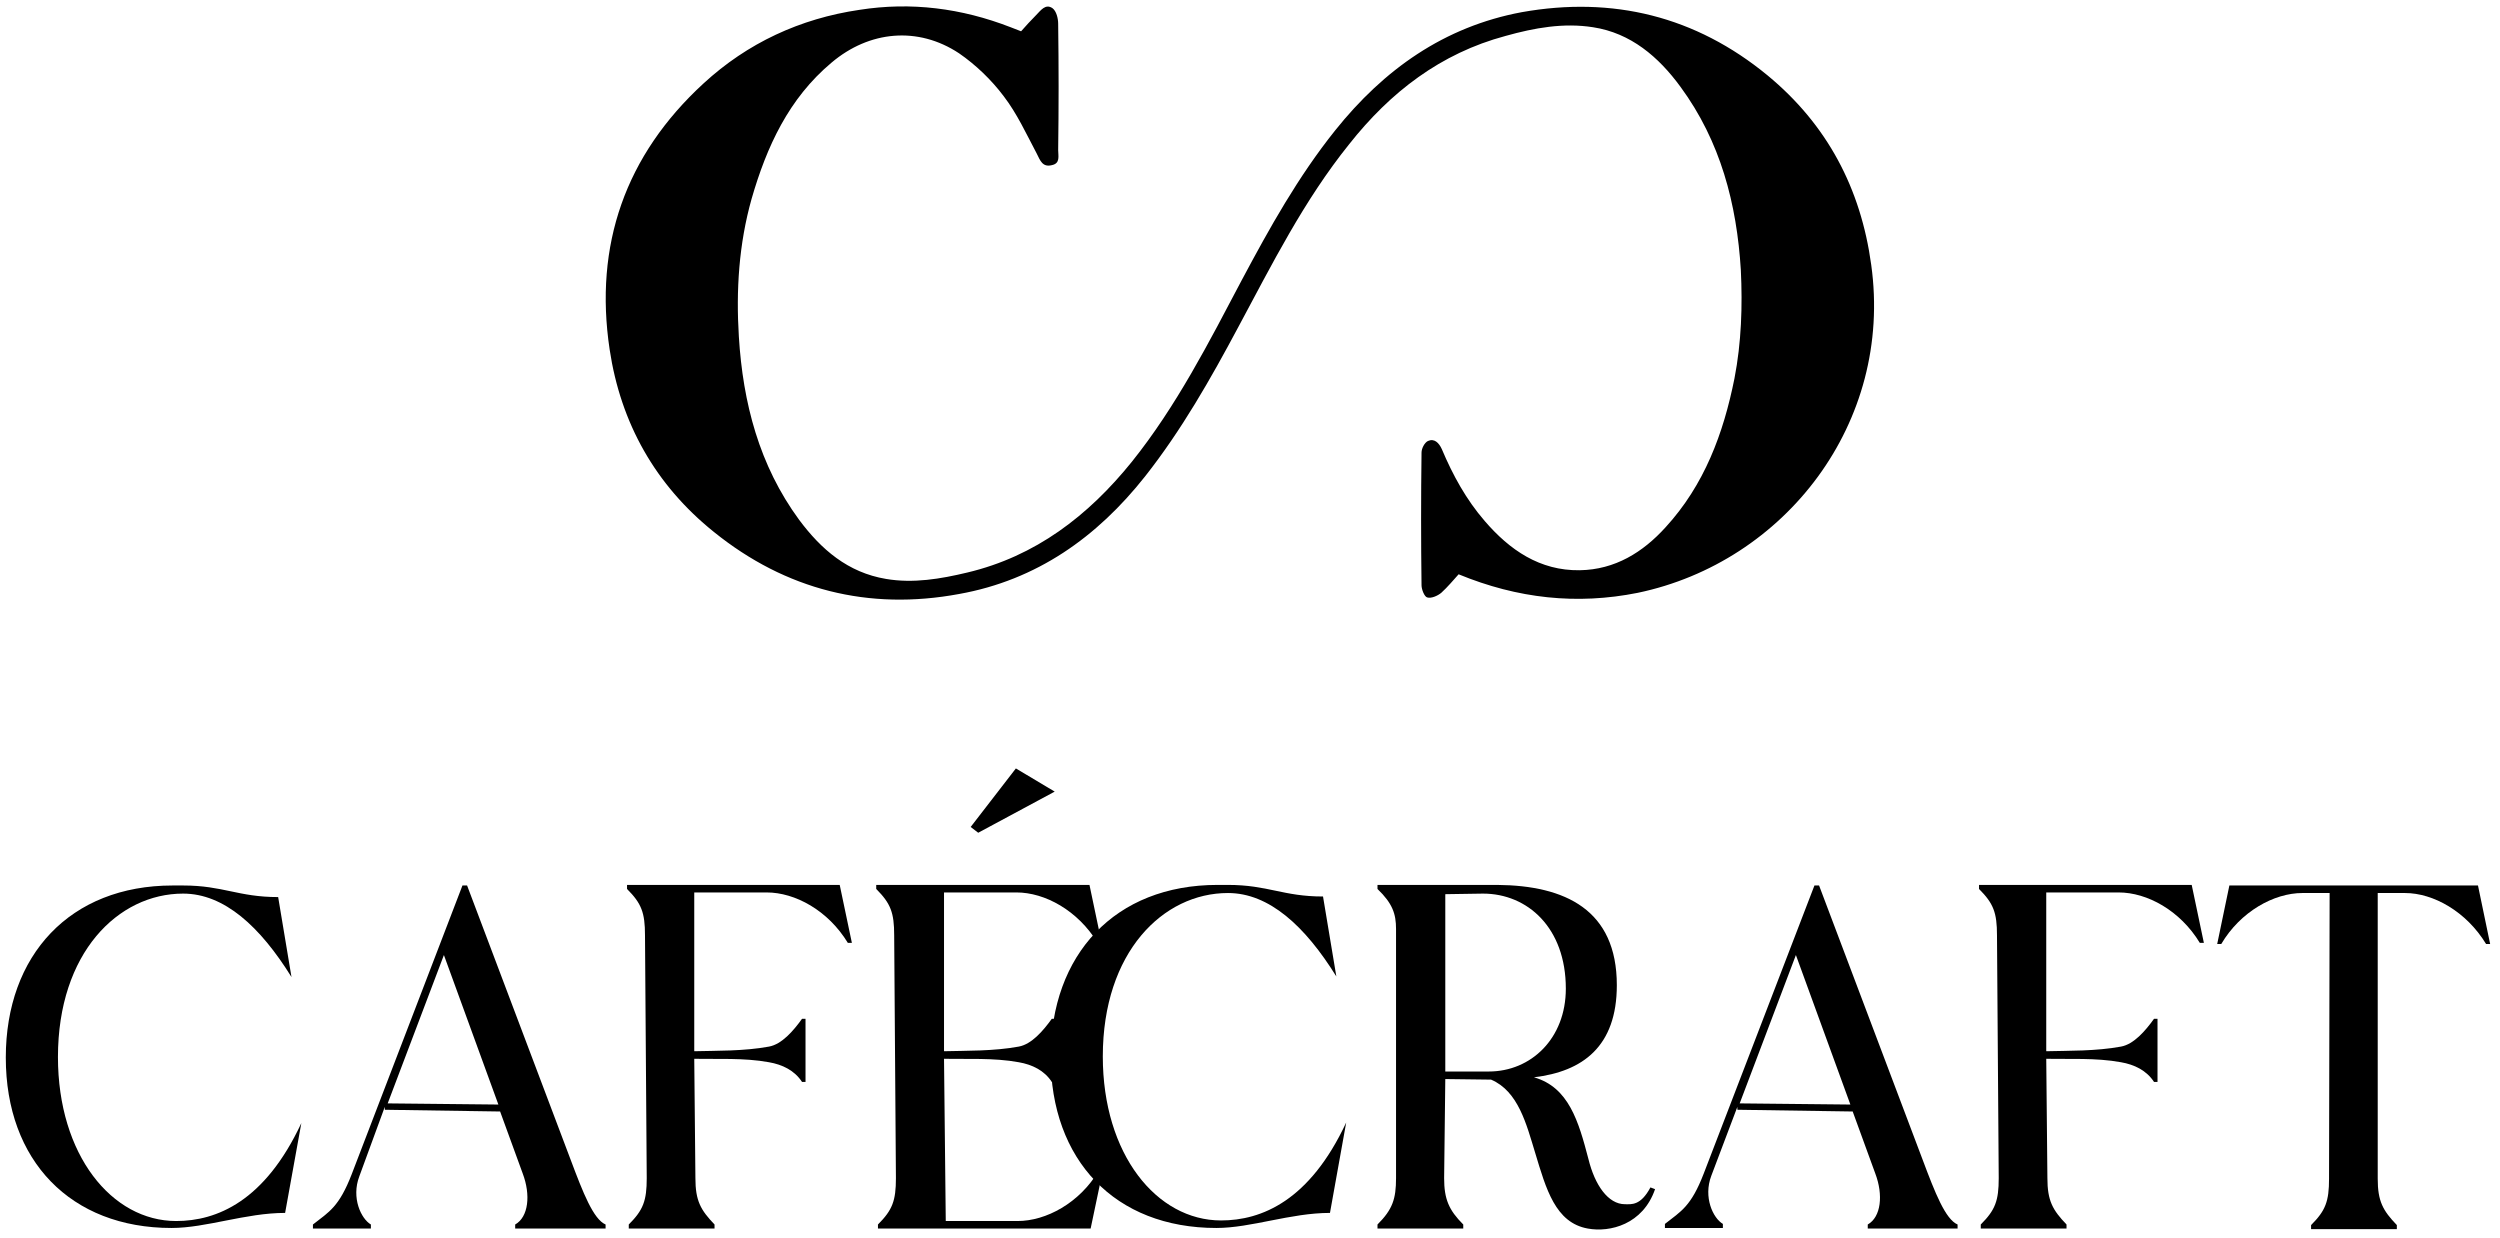
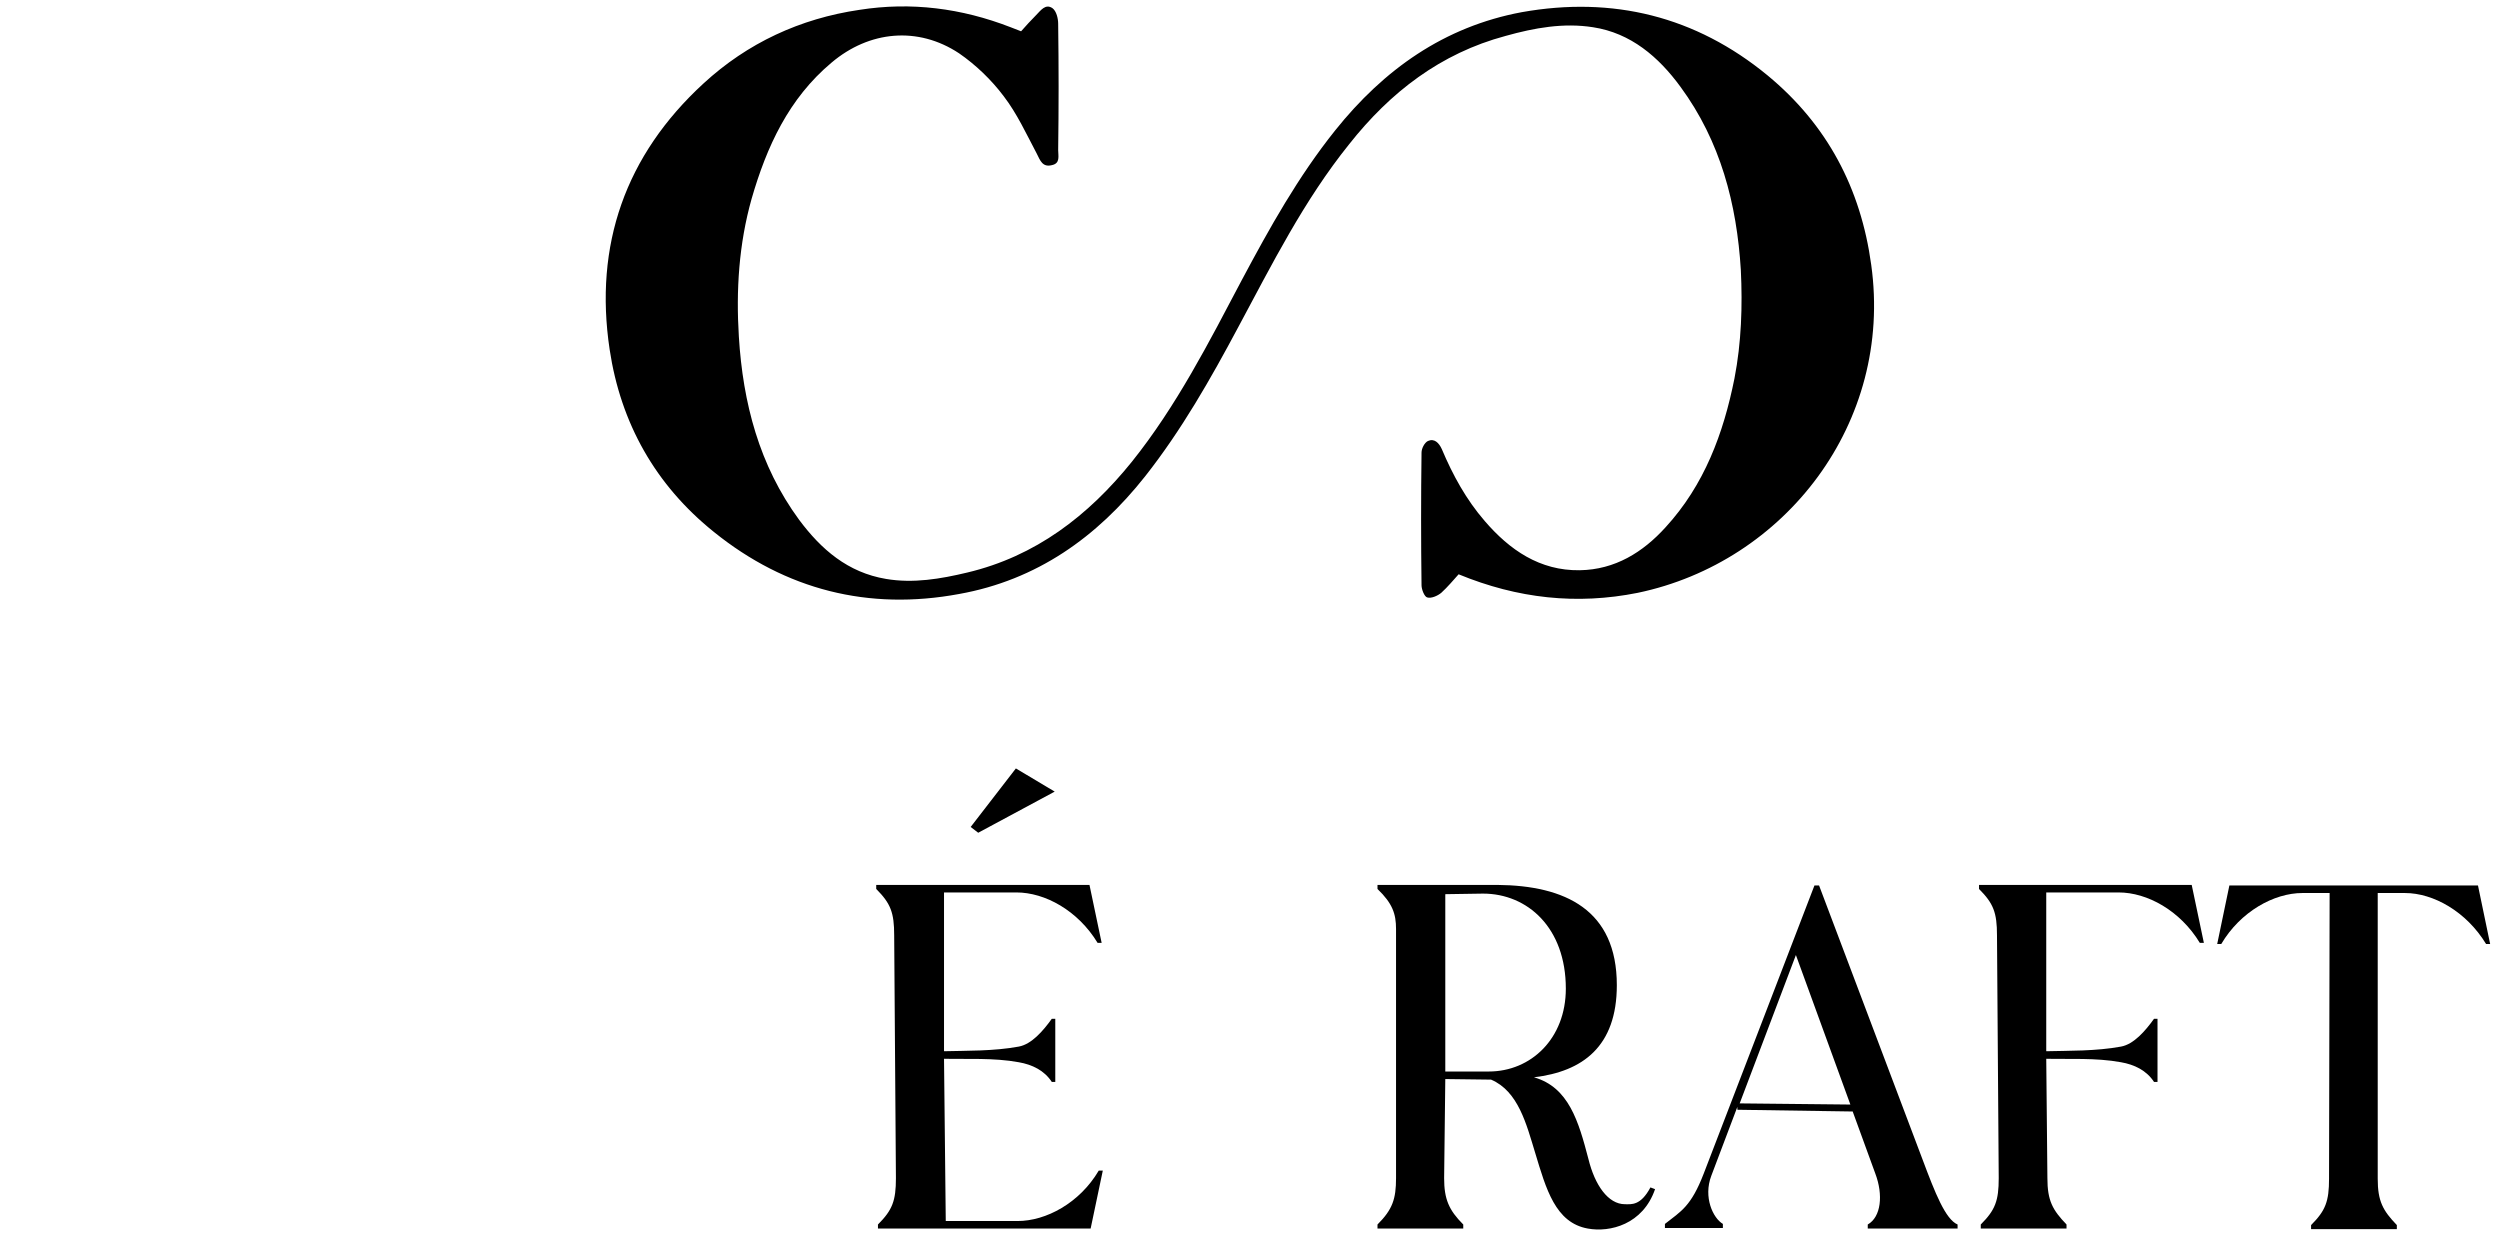
<svg xmlns="http://www.w3.org/2000/svg" xml:space="preserve" style="enable-background:new 0 0 431.4 213.6;" viewBox="0 0 431.4 213.6" y="0px" x="0px" id="Layer_1" version="1.1">
  <g>
    <path d="M251.7,99.1c-0.9,1-1.9,2.2-3,3.2c-0.6,0.5-1.7,1-2.4,0.8c-0.5-0.1-1-1.4-1-2.1c-0.1-7.6-0.1-15.3,0-22.9   c0-0.7,0.5-1.7,1.1-2c1.1-0.5,1.9,0.3,2.4,1.4c1.9,4.5,4.2,8.7,7.4,12.4c4.3,5,9.5,8.6,16.4,8.5c6.1-0.1,10.9-3.1,14.8-7.4   c6.7-7.3,10-16.2,11.9-25.7c1.2-6.2,1.4-12.5,1.1-18.7c-0.7-11.4-3.5-22.2-10.4-31.6c-3.8-5.2-8.6-9.3-15.1-10.3   c-5.1-0.8-10.1,0.1-15.1,1.5c-11.2,3-19.9,9.7-27,18.7c-7.8,9.7-13.3,20.7-19.1,31.5c-4.8,9-9.8,17.8-16.1,25.8   c-8.3,10.5-18.7,17.9-32.1,20.3c-15.6,2.9-29.9-0.7-42.3-10.7c-10.1-8.1-16.1-18.8-18-31.5c-2.7-18,2.7-33.5,16.2-45.9   c7.6-7,16.7-11.2,26.9-12.7c8.9-1.4,17.6-0.3,26.1,3c0.5,0.2,1,0.4,1.8,0.7c0.8-0.9,1.7-1.9,2.6-2.8c0.8-0.8,1.6-2,2.8-1.2   c0.7,0.5,1,1.8,1,2.7c0.1,7.3,0.1,14.5,0,21.8c0,1,0.4,2.3-1.1,2.6c-1.6,0.4-2-0.8-2.6-2c-1.8-3.4-3.4-6.9-5.7-9.9   c-2.1-2.8-4.8-5.4-7.7-7.4c-7.1-4.7-15.5-3.9-22,1.6c-7.4,6.2-11.2,14.5-13.8,23.5c-2.2,7.8-2.7,15.8-2.2,23.8   c0.7,11.4,3.5,22.2,10.4,31.6c3.8,5.1,8.4,9.1,15,10.2c4.7,0.8,9.4,0,14-1.1c11.8-2.8,20.9-9.8,28.4-19.1   c7.7-9.6,13.3-20.6,19-31.4c4.8-9,9.7-17.8,16.1-25.8c8.4-10.5,18.8-17.9,32.2-20.4c15.7-2.8,30,0.7,42.4,10.9   c10.3,8.5,16.1,19.5,17.9,32.7c3.8,27.3-14.9,51.3-40.3,56.6C272.1,104.4,261.9,103.3,251.7,99.1z" />
    <g>
      <g>
-         <path d="M49.2,209.3c-6.8,0-13.6,2.6-19.6,2.6C12.2,211.9,1,200.3,1,182.5c0-17.7,11.1-29.7,28.8-29.7c0,0,0.7,0,1.8,0     c6.9,0,9.5,2,16.4,2l2.3,13.8c-5.4-8.7-11.6-14.4-18.7-14.4c-11.2,0-21.6,10.2-21.6,28.2c0,16.9,9.3,28.3,20.4,28.3     c7,0,15.3-3.4,21.6-16.9L49.2,209.3z" />
-         <path d="M79.8,152.8h0.8l17.9,47.4c2.1,5.6,3.9,10.2,6,11.1v0.7H88.9v-0.7c2.3-1.3,2.7-5.1,1.3-8.8l-3.9-10.7l-19.9-0.3v-0.5     L62,203c-1.4,3.7,0.3,7.3,2,8.3v0.7H54v-0.7c2.8-2.2,4.5-3,6.7-8.7L79.8,152.8z M86,190.6l-9.4-25.8l-9.7,25.6L86,190.6z" />
-         <path d="M120,203.3c0,3.9,0.9,5.5,3.3,8v0.7h-14.8v-0.7c2.5-2.5,3.1-4.1,3.1-8l-0.3-41.9c0-3.9-0.6-5.5-3.1-8v-0.7h36.7l2.1,10     h-0.7c-3.4-5.6-9.1-8.7-14-8.7h-12.5v27.4c3.8-0.1,8.6,0,12.9-0.8c2.2-0.4,4.2-2.7,5.7-4.8h0.6v10.9h-0.6c-1.3-2-3.4-3-5.7-3.4     c-4.3-0.8-9.1-0.5-12.9-0.6L120,203.3z" />
        <path d="M175.6,210.7c4.9,0,10.7-3.1,14-8.7h0.7l-2.1,10h-36.7v-0.7c2.5-2.5,3.1-4.1,3.1-8l-0.3-41.9c0-3.9-0.6-5.5-3.1-8v-0.7     H188l2.1,10h-0.7c-3.4-5.6-9.1-8.7-14-8.7h-12.5v27.4c3.8-0.1,8.6,0,12.9-0.8c2.2-0.4,4.2-2.7,5.7-4.8h0.6v10.9h-0.6     c-1.3-2-3.4-3-5.7-3.4c-4.3-0.8-9.1-0.5-12.9-0.6l0.3,28H175.6z M182,136.6l-13.2,7.1l-1.3-1l7.8-10.1L182,136.6z" />
      </g>
      <g>
-         <path d="M229.5,209.3c-6.8,0-13.6,2.6-19.6,2.6c-17.5,0-28.6-11.7-28.6-29.5c0-17.7,11.1-29.7,28.8-29.7c0,0,0.7,0,1.8,0     c6.9,0,9.5,2,16.4,2l2.3,13.8c-5.4-8.7-11.6-14.4-18.7-14.4c-11.2,0-21.6,10.2-21.6,28.2c0,16.9,9.3,28.3,20.4,28.3     c7,0,15.3-3.4,21.6-16.9L229.5,209.3z" />
        <path d="M279,170c0,10.6-5.9,14.9-14.3,15.9c6,1.7,7.7,7.6,9.4,14.1c1.1,4.5,3.4,7.8,6.3,7.8c1.1,0,2.7,0.3,4.4-2.9l0.8,0.3     c-2.1,6.1-7.8,7.5-11.6,6.8c-5.6-1-7.2-6.8-9.1-13.1c-1.5-4.9-2.9-10.6-7.6-12.6l-7.9-0.1l-0.2,17.1c0,3.6,0.8,5.5,3.3,8v0.7     h-14.8v-0.7c2.6-2.6,3.2-4.4,3.2-8v-43c0-2.6-0.6-4.4-3.2-6.9v-0.7h20.7C270.1,152.8,279,157,279,170z M249.4,184.9h7.5     c7.3,0,13.3-5.7,13.3-14.3c0-10.5-6.6-16.4-14.3-16.4l-6.5,0.1L249.4,184.9z" />
        <path d="M313.1,152.8h0.8l17.9,47.4c2.1,5.6,3.9,10.2,6,11.1v0.7h-15.5v-0.7c2.3-1.3,2.7-5.1,1.3-8.8l-3.9-10.7l-19.9-0.3v-0.5     l-4.5,11.9c-1.4,3.7,0.3,7.3,2,8.3v0.7h-10v-0.7c2.8-2.2,4.5-3,6.7-8.7L313.1,152.8z M319.3,190.6l-9.4-25.8l-9.7,25.6     L319.3,190.6z" />
        <path d="M353.3,203.3c0,3.9,0.9,5.5,3.3,8v0.7h-14.8v-0.7c2.5-2.5,3.1-4.1,3.1-8l-0.3-41.9c0-3.9-0.6-5.5-3.1-8v-0.7h36.7l2.1,10     h-0.7c-3.4-5.6-9.1-8.7-14-8.7h-12.5v27.4c3.8-0.1,8.6,0,12.9-0.8c2.2-0.4,4.2-2.7,5.7-4.8h0.6v10.9h-0.6c-1.3-2-3.4-3-5.7-3.4     c-4.3-0.8-9.1-0.5-12.9-0.6L353.3,203.3z" />
        <path d="M384.7,152.8h42.9l2.1,10.1H429c-3.4-5.6-9.1-8.8-14-8.8h-4.7v49.3c0,3.9,0.9,5.5,3.3,8v0.7h-14.8v-0.7     c2.5-2.5,3.1-4.1,3.1-8l0.1-49.3h-4.7c-4.9,0-10.7,3.2-14,8.8h-0.7L384.7,152.8z" />
      </g>
    </g>
  </g>
</svg>